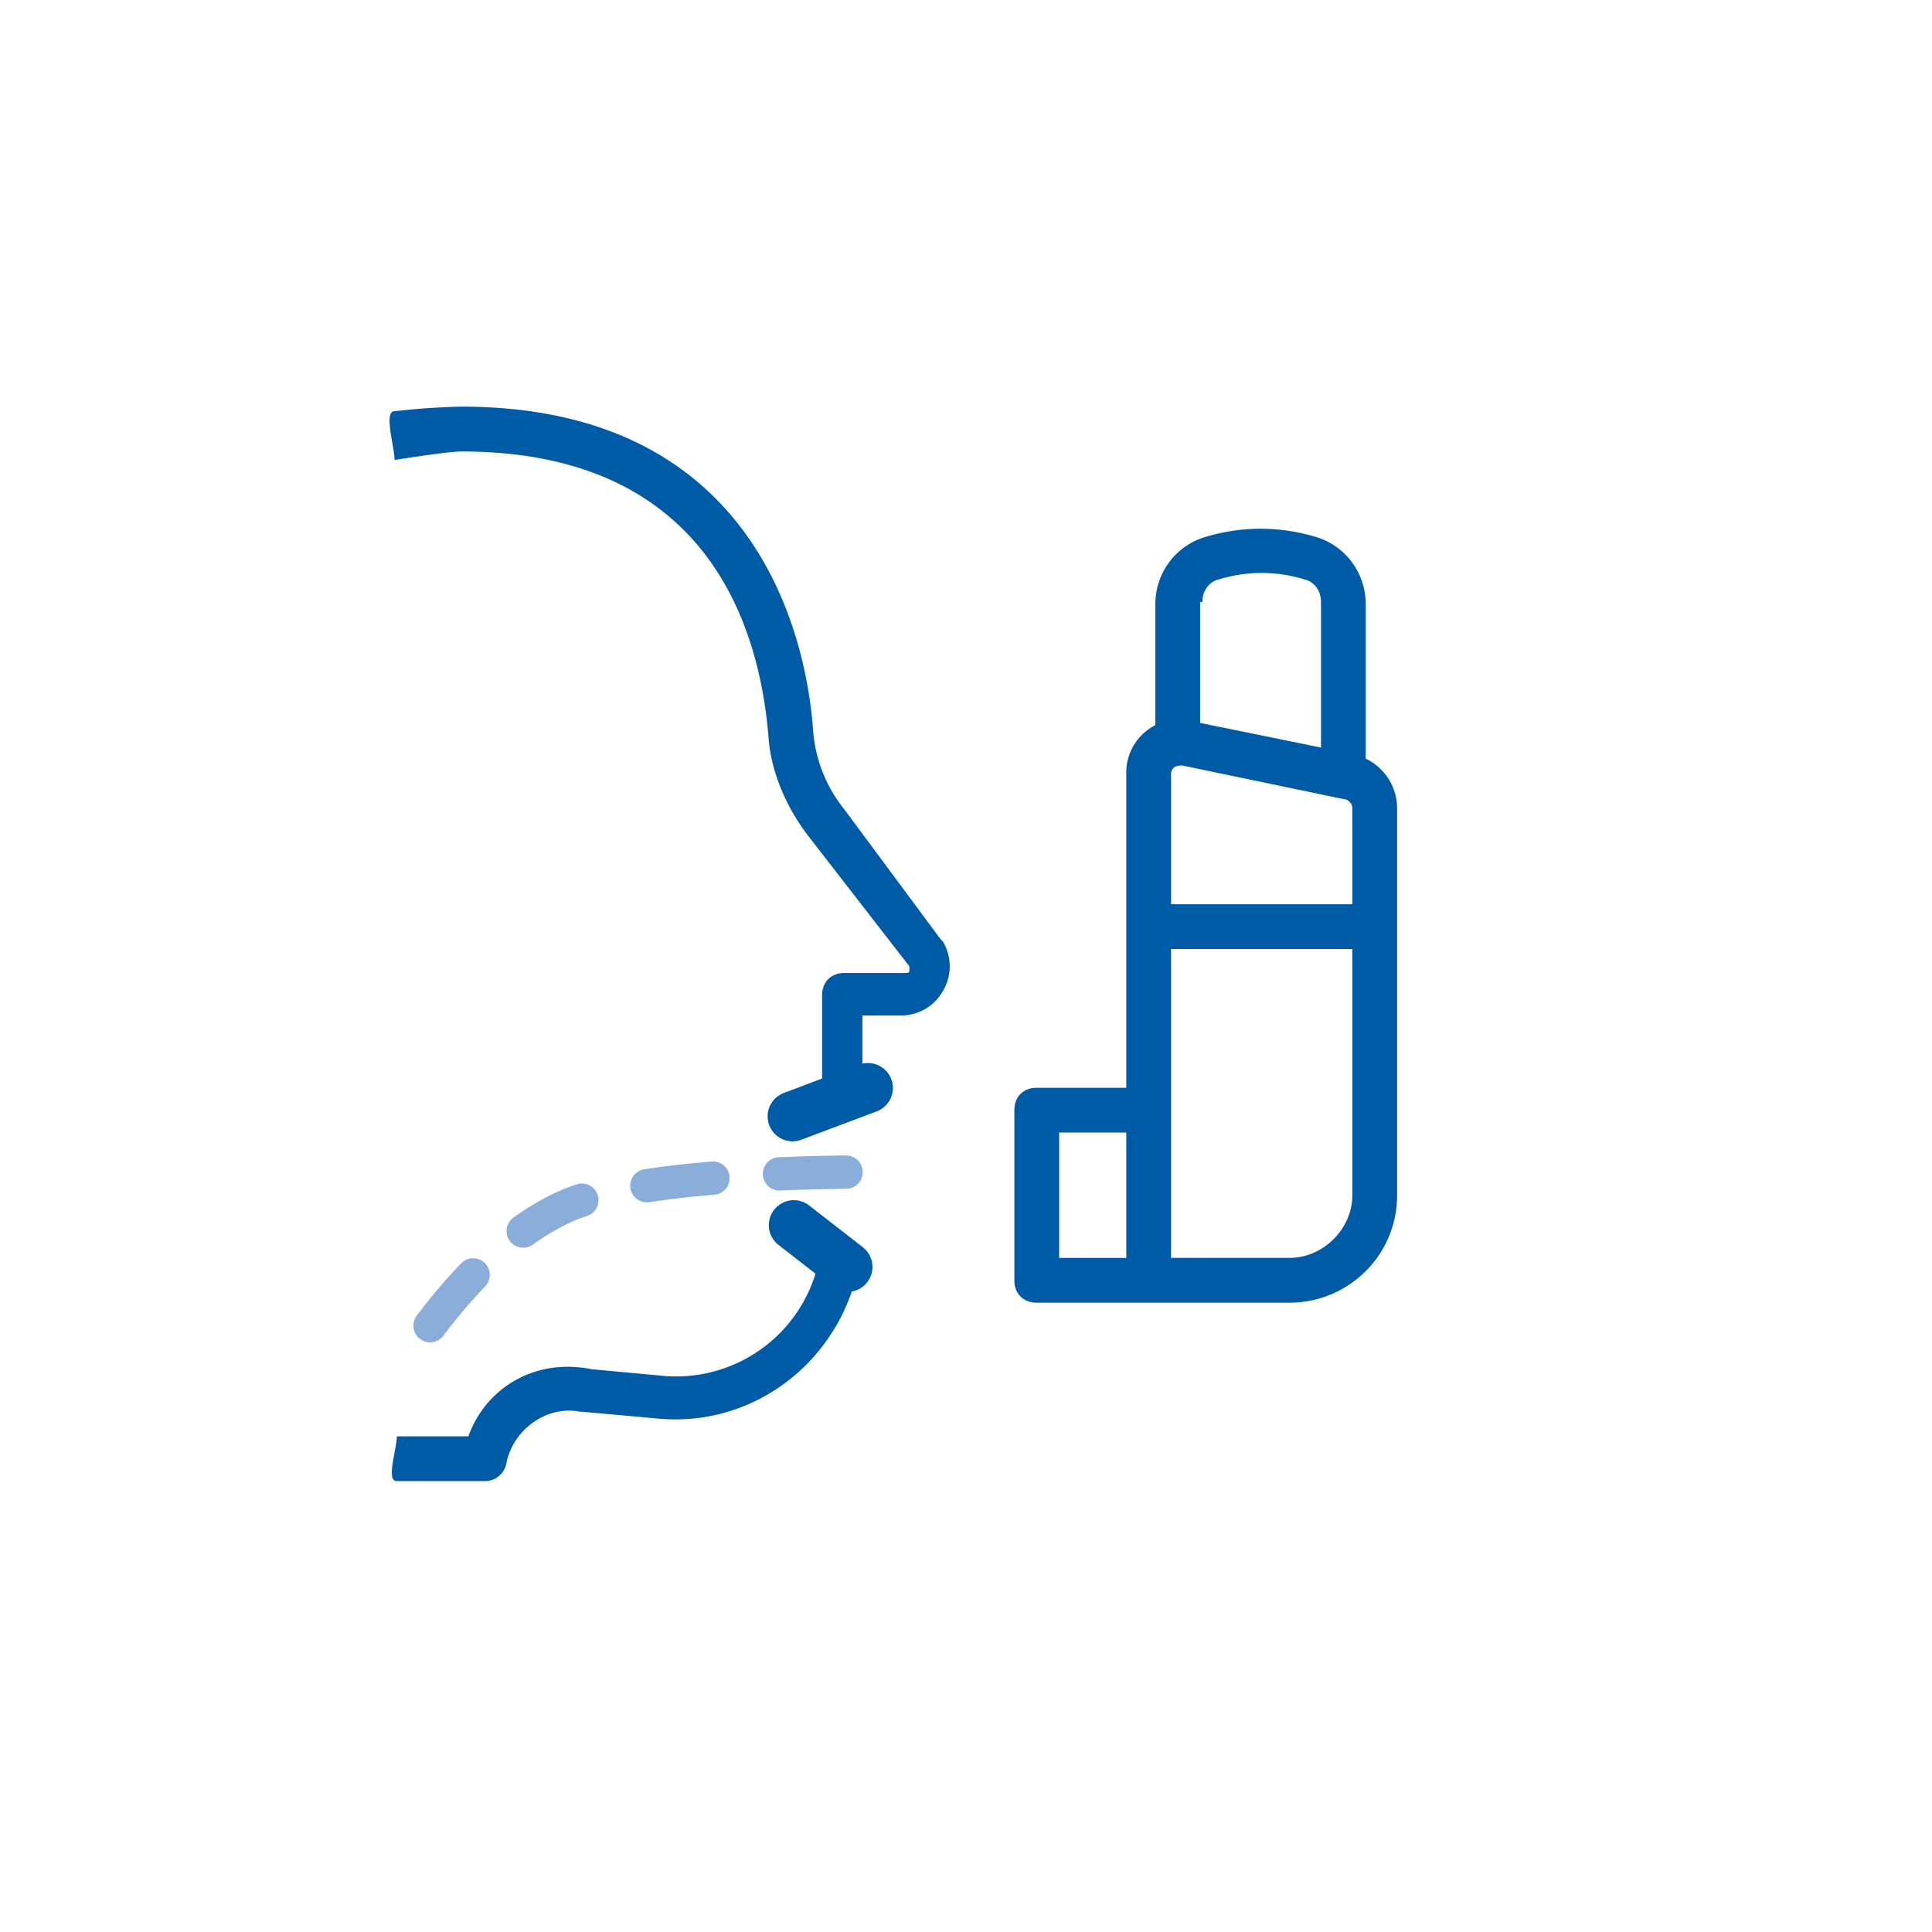
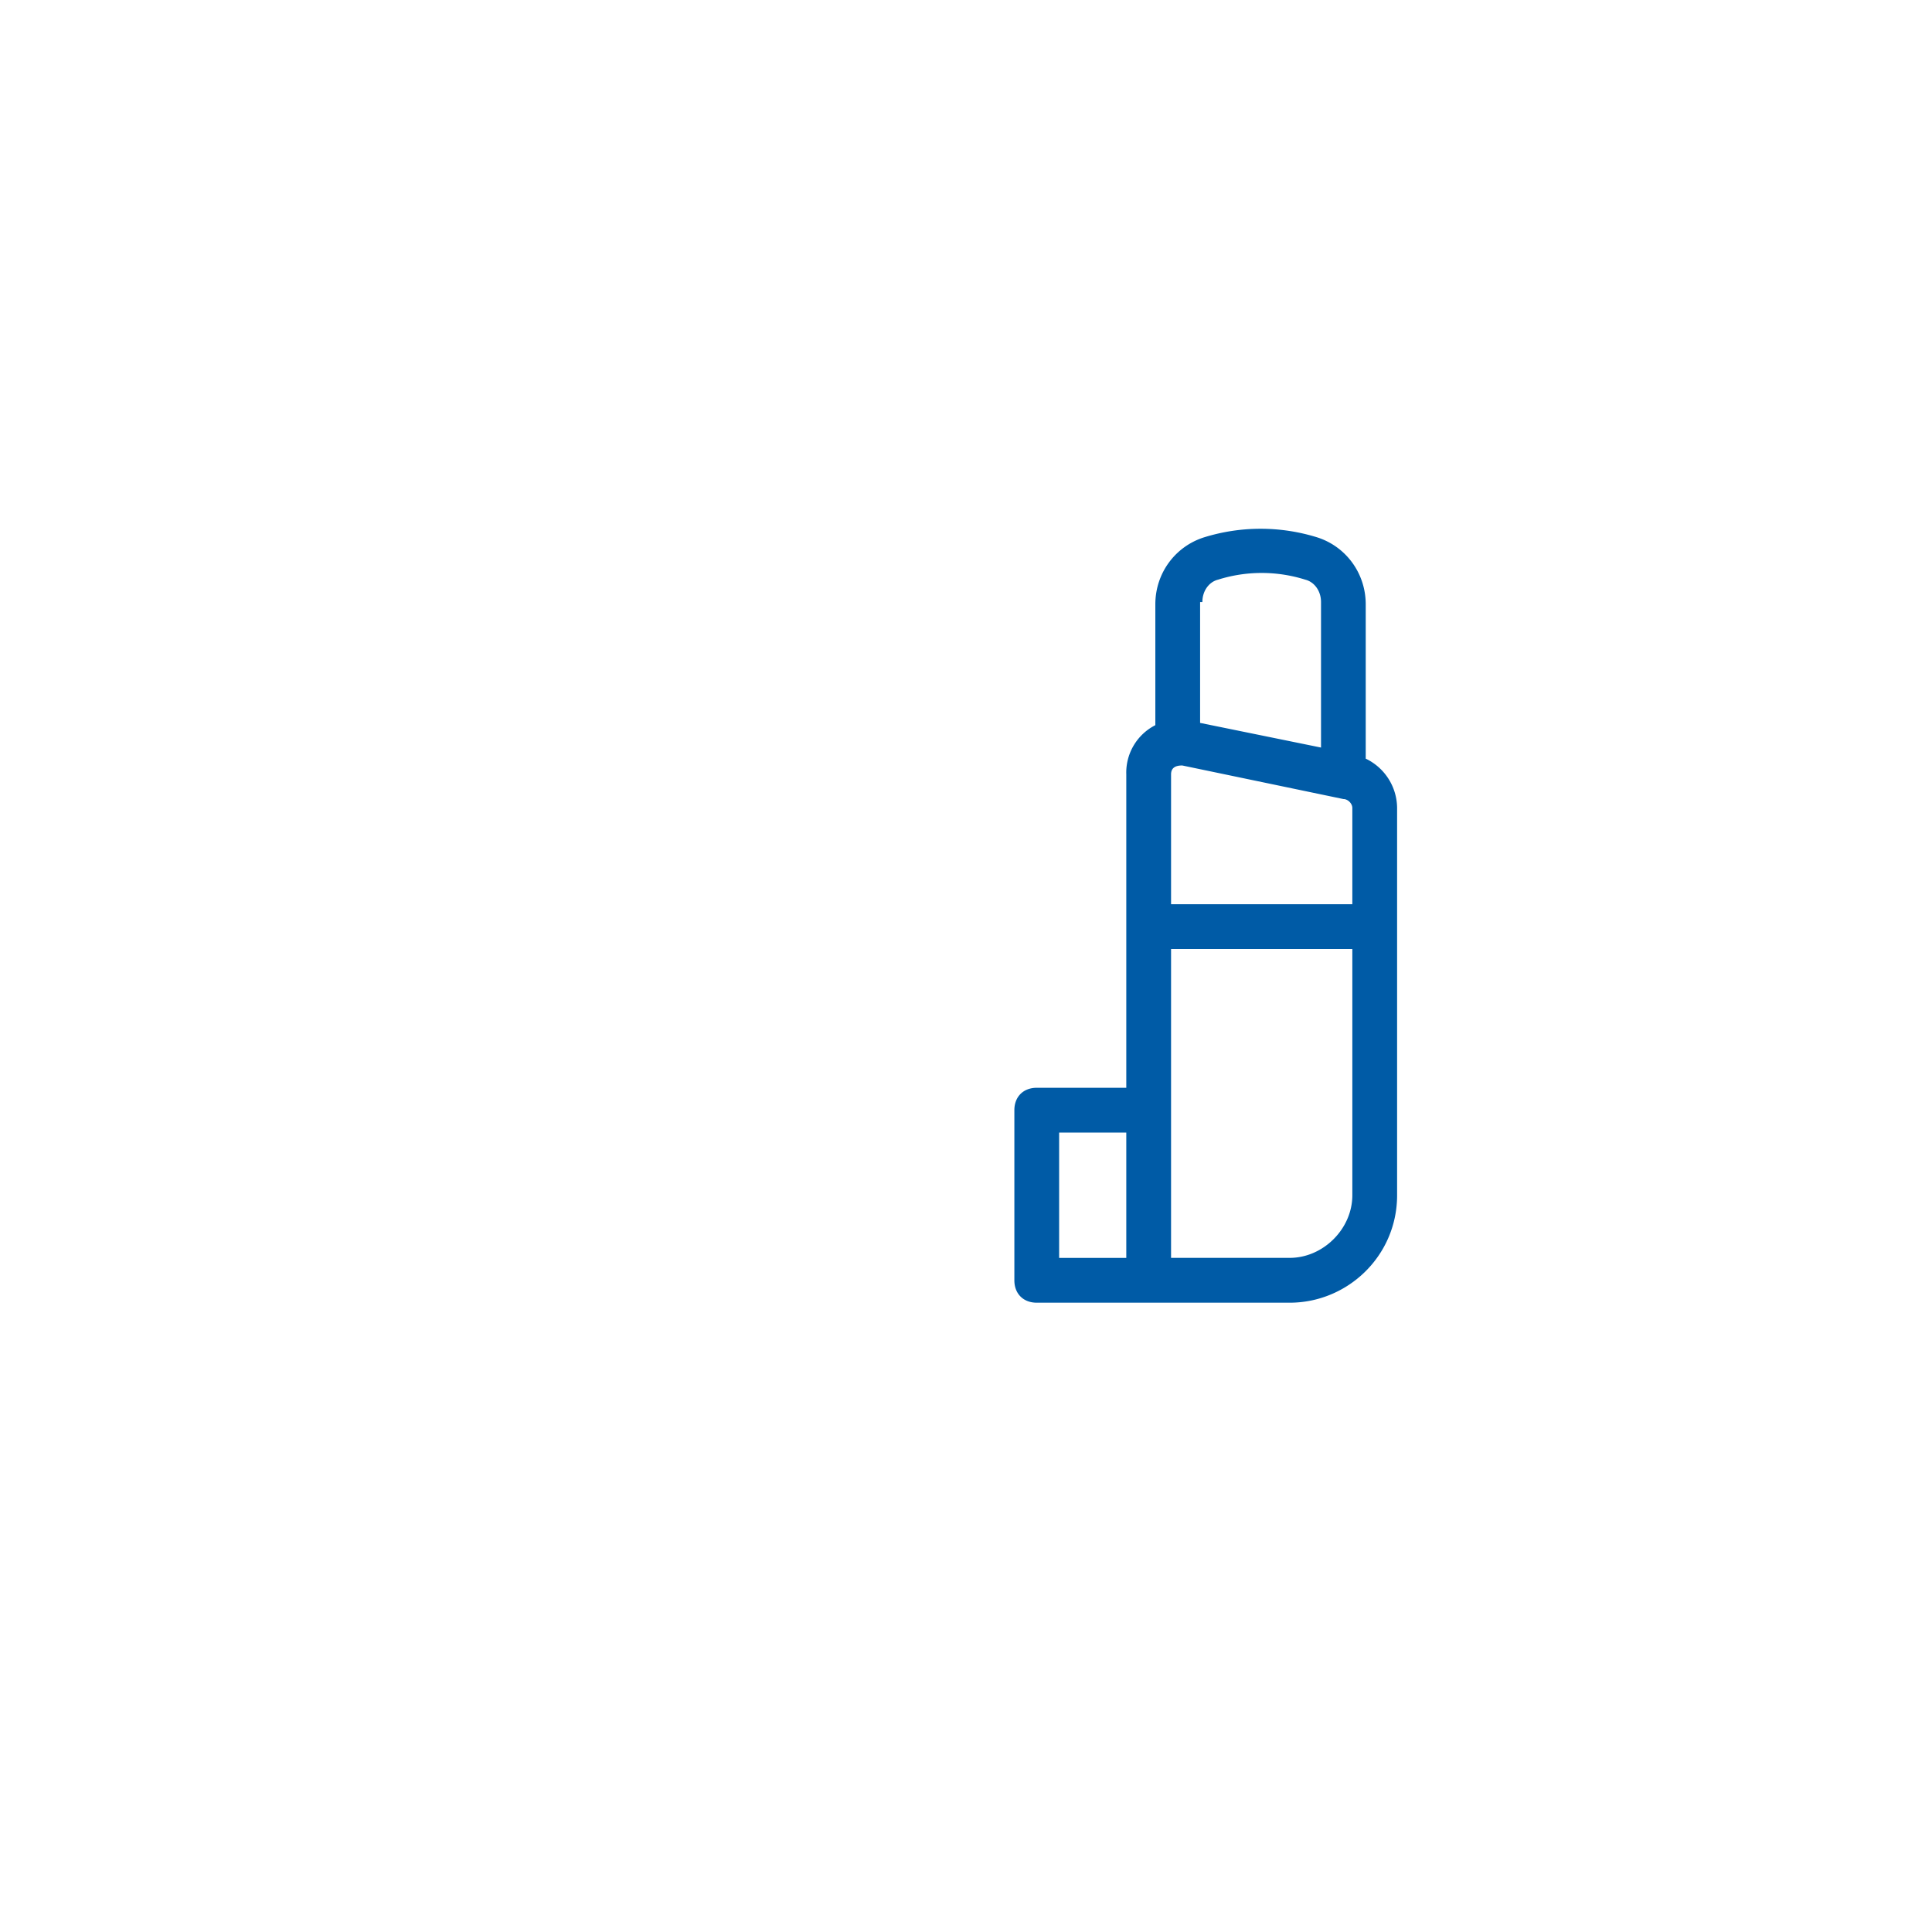
<svg xmlns="http://www.w3.org/2000/svg" width="29" height="29" fill="none">
-   <path fill-rule="evenodd" clip-rule="evenodd" d="M7.266 22.232h-1.31c-.114 0-.073-.216-.036-.418.018-.096.036-.19.036-.254H7.03c.269-.74 1.008-1.176 1.848-1.008l1.075.1a2.19 2.19 0 0 0 2.386-2.156l.572.379c-.22 1.467-1.528 2.57-3.058 2.416l-1.11-.1h-.033c-.504-.101-1.008.268-1.109.772a.327.327 0 0 1-.336.269Zm5.679-5.762v-1.227h.57a.72.72 0 0 0 .64-.37.728.728 0 0 0 0-.739l-.034-.033-1.445-1.949a2.139 2.139 0 0 1-.47-1.176c-.101-1.445-.874-4.872-5.276-4.872a10.3 10.3 0 0 0-.907.058l-.1.01c-.116 0-.073.25-.035.472.018.101.034.196.034.26l.178-.027c.273-.041.67-.1.83-.1 3.73 0 4.47 2.687 4.604 4.266.033.538.268 1.075.604 1.512l1.512 1.95v.066c0 .034-.033.034-.067.034h-.907c-.202 0-.336.134-.336.336v1.929l.605-.4Z" fill="#005BA6" />
  <path d="M20.5 11.389V9.071c0-.47-.302-.874-.738-1.008a2.862 2.862 0 0 0-1.68 0c-.437.134-.74.537-.74 1.008v1.814a.798.798 0 0 0-.436.74v4.703h-1.344c-.202 0-.336.135-.336.336v2.554c0 .201.134.336.336.336h3.796c.874 0 1.613-.706 1.613-1.613v-5.813a.827.827 0 0 0-.47-.74v.001Zm-3.594 7.493h-1.008V17h1.008v1.882Zm1.142-9.845c0-.168.1-.302.235-.336a2.18 2.18 0 0 1 1.31 0c.135.034.236.168.236.336v2.184l-1.815-.37V9.037h.034Zm2.251 8.904c0 .504-.437.94-.94.94h-1.781v-4.636h2.721v3.696Zm0-4.368h-2.721v-1.949c0-.1.067-.134.168-.134l2.419.504c.067 0 .134.067.134.134v1.445Z" fill="#005BA6" />
-   <path opacity=".9" d="M12.7 17.594s-2.843.004-4.051.45c-1.52.562-2.673 2.564-2.673 2.564" stroke="#7EA4D6" stroke-width=".5" stroke-linecap="round" stroke-linejoin="round" stroke-dasharray="1 1" />
-   <path stroke="#005BA6" stroke-width=".75" stroke-linecap="round" stroke-linejoin="round" d="m12.721 19.017-.806-.627M13.028 16.331l-1.131.426" />
</svg>